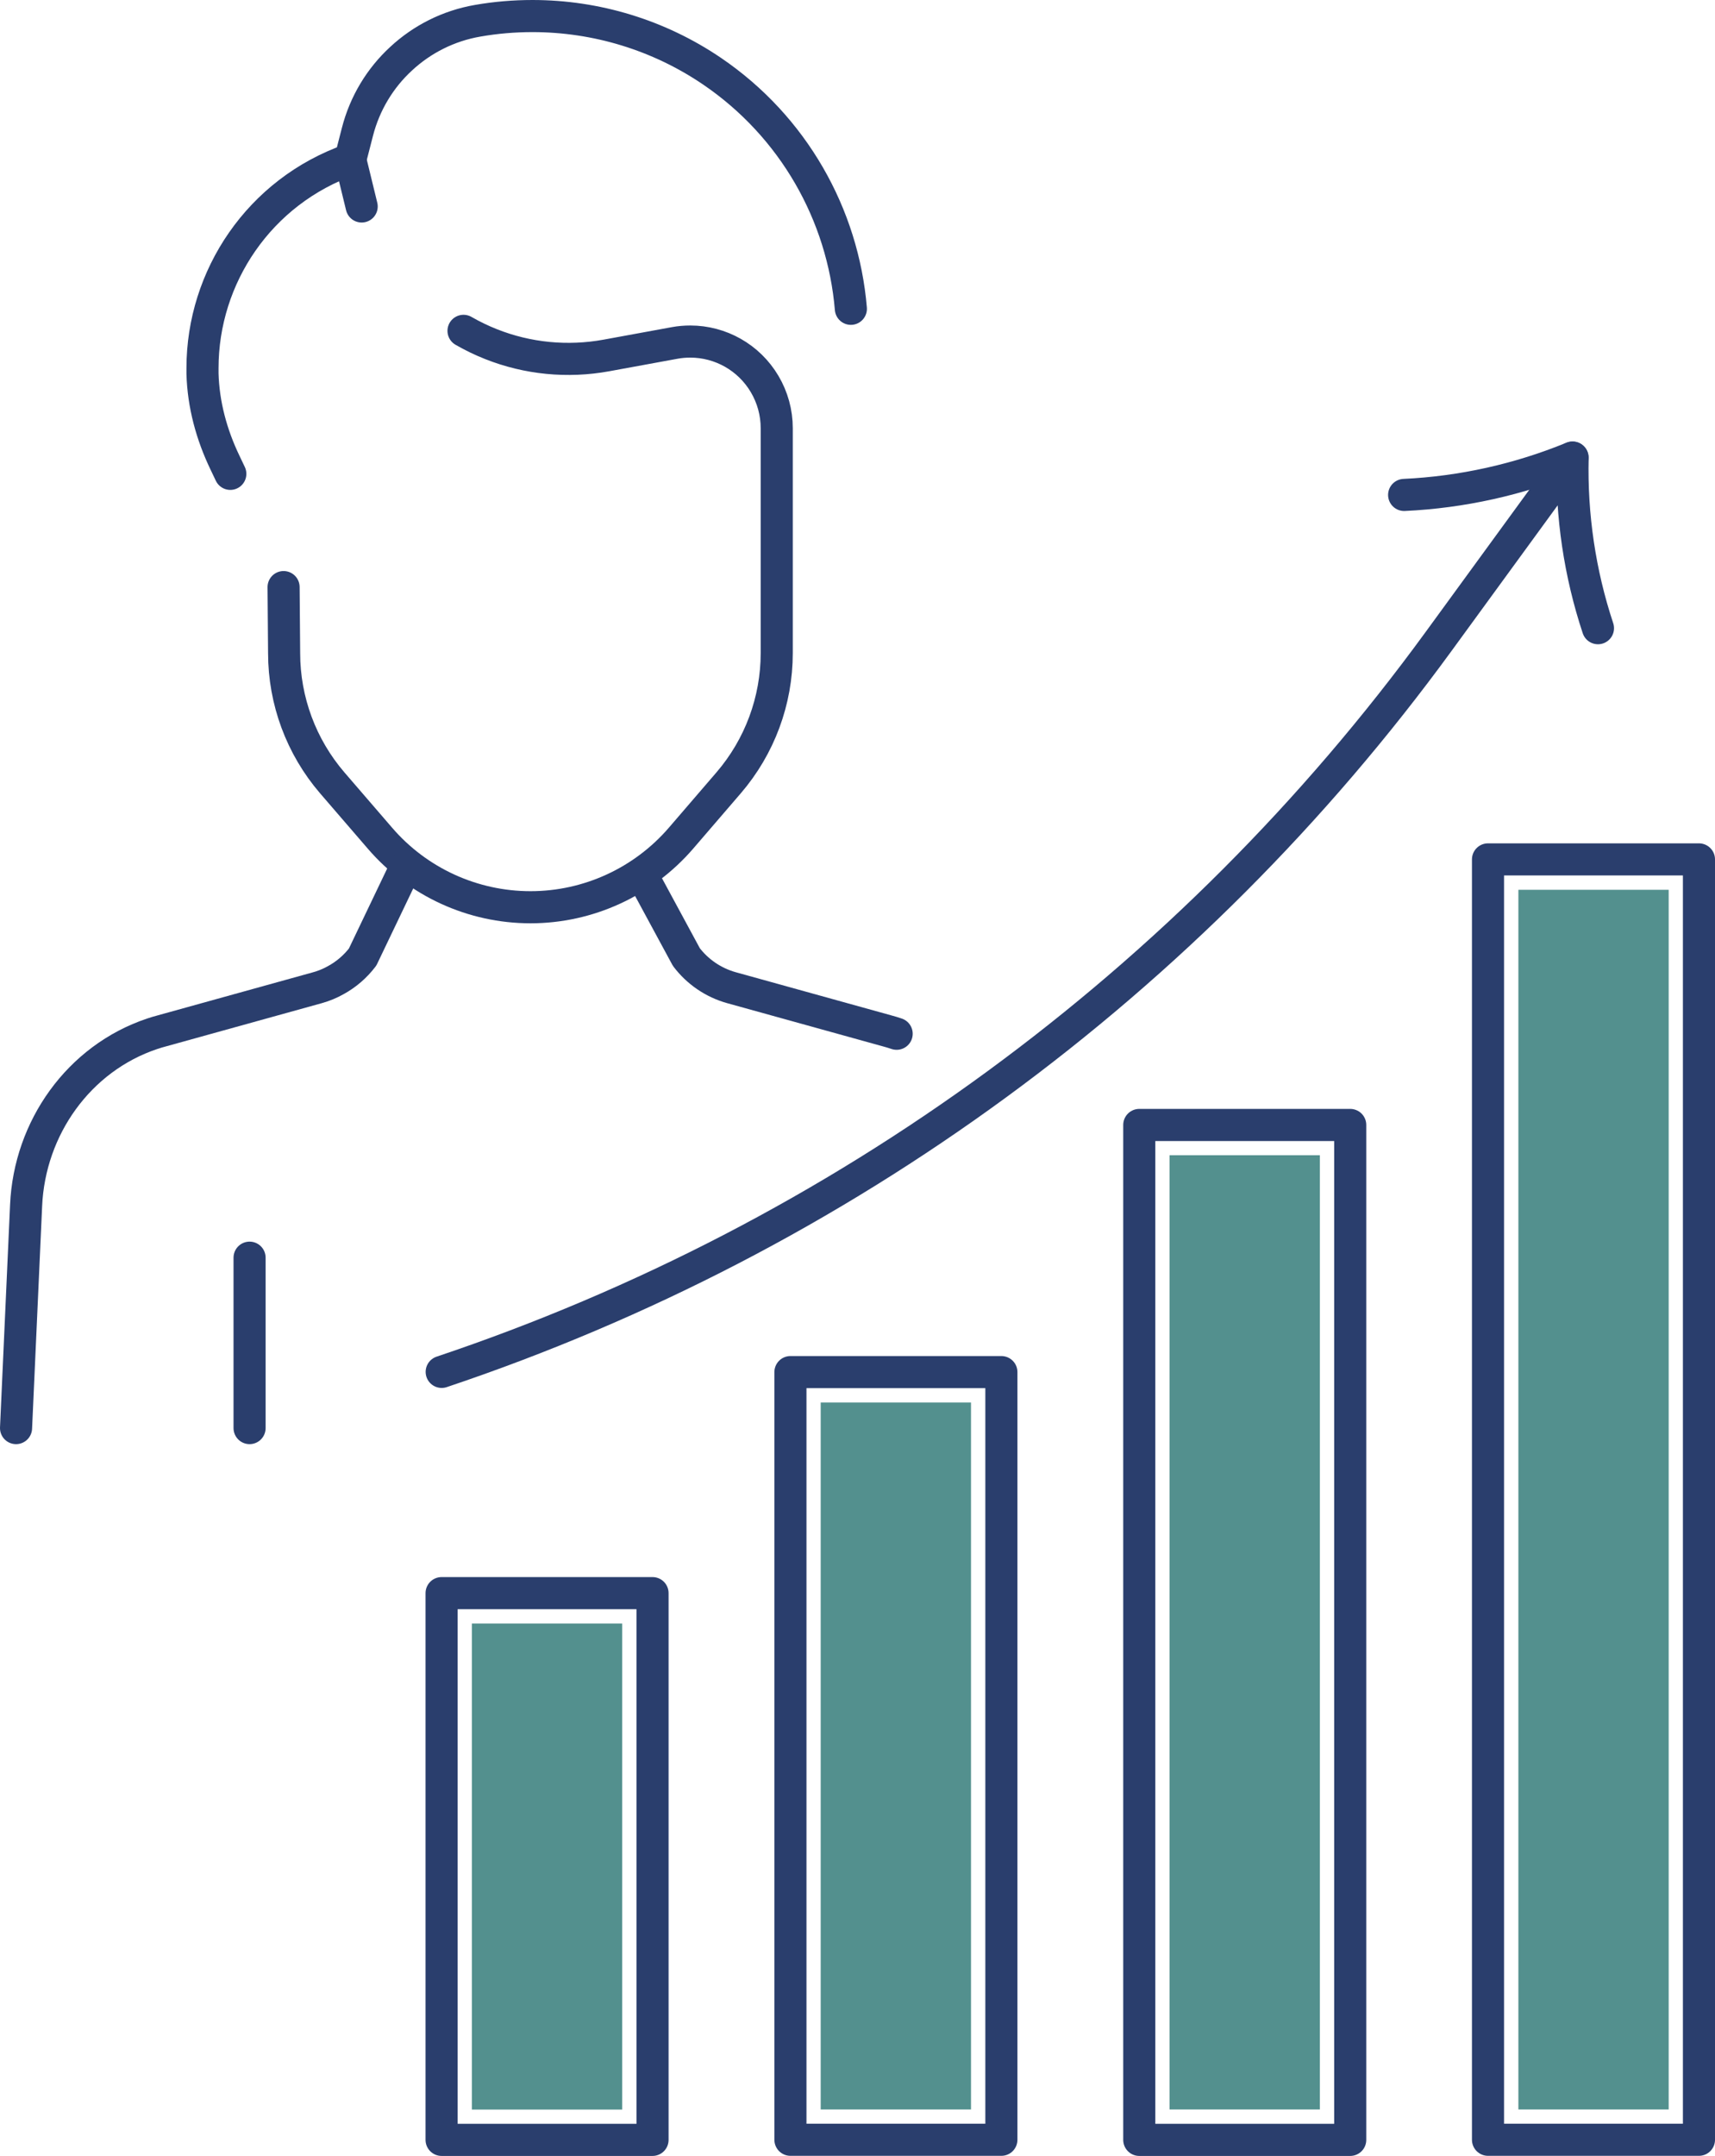
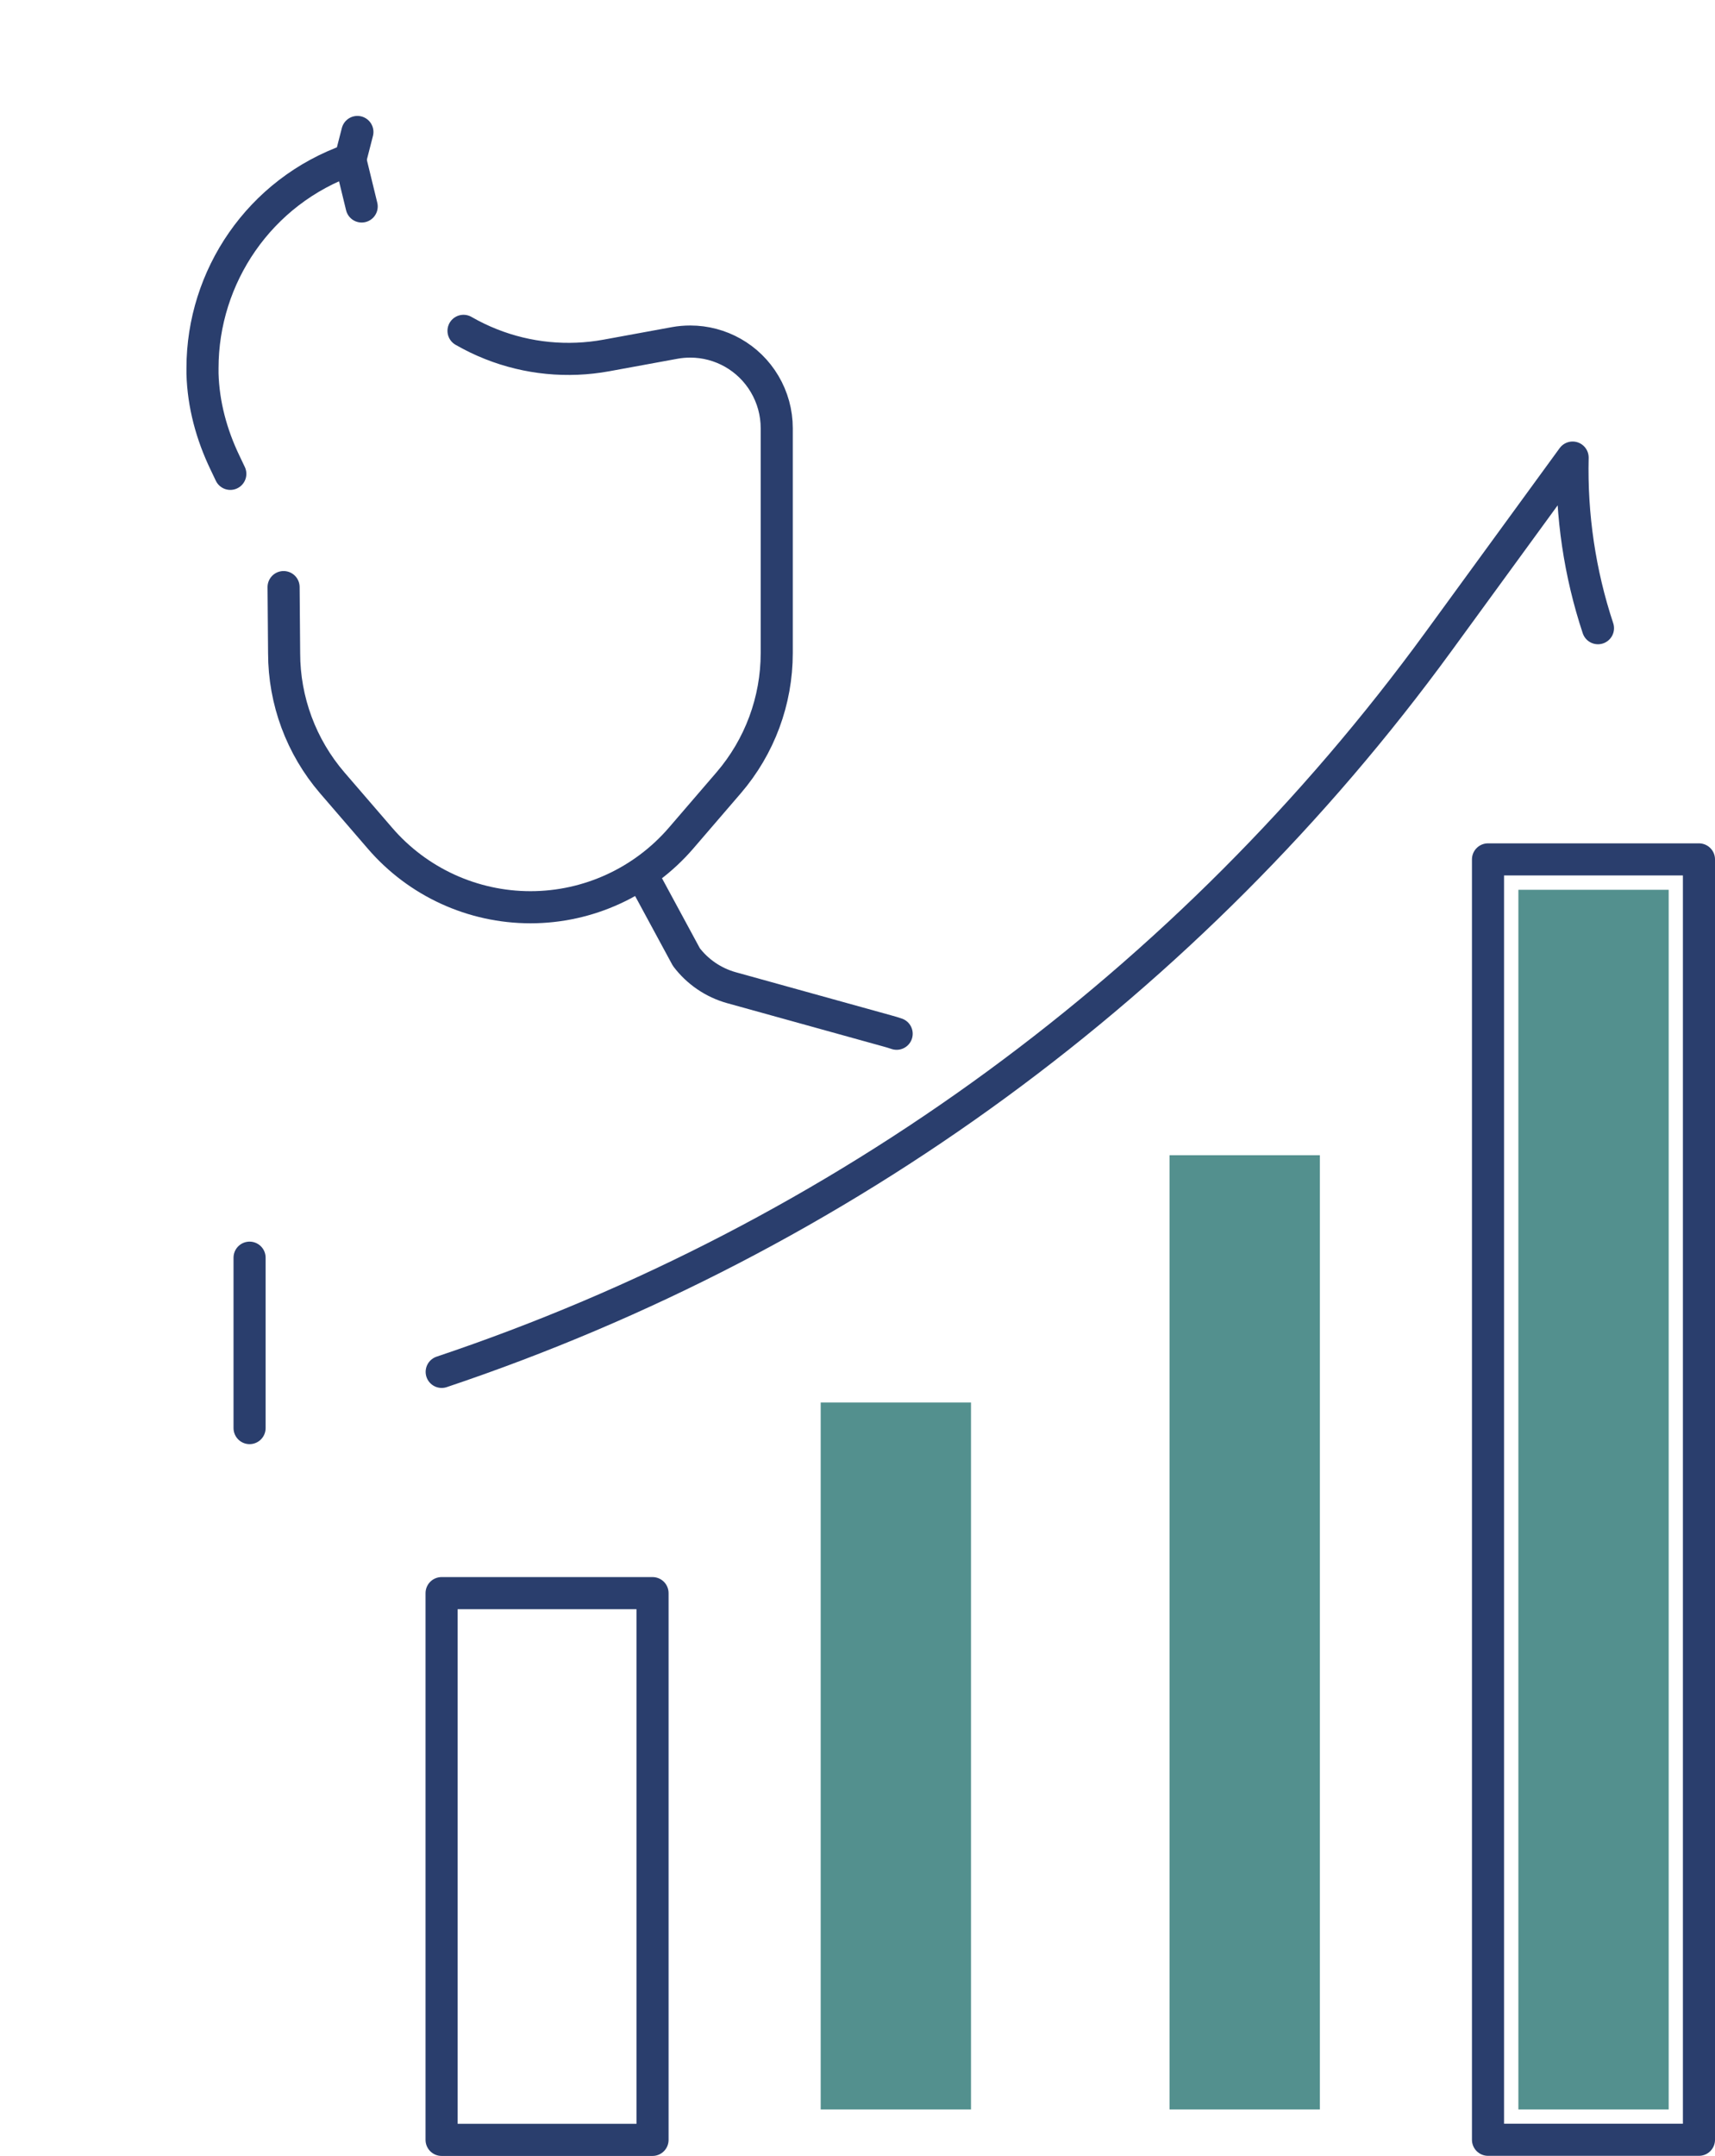
<svg xmlns="http://www.w3.org/2000/svg" viewBox="0 0 160.32 201.42">
-   <path d="m21.53,44.27l-.5-1.05c-1.25-2.6-2.02-5.42-2.1-8.31v-.52c0-8.52,5.31-16.5,13.82-19.49l.66-2.57c.69-2.69,2.13-5.05,4.09-6.85,1.95-1.81,4.42-3.07,7.15-3.54,1.71-.3,3.43-.44,5.13-.44,5.95,0,11.8,1.77,16.78,5.15,7.61,5.17,12.24,13.4,12.98,22.2" style="fill:none; stroke:#2a3e6d; stroke-linecap:round; stroke-linejoin:round; stroke-width:3px;" />
+   <path d="m21.53,44.27l-.5-1.05c-1.25-2.6-2.02-5.42-2.1-8.31v-.52c0-8.52,5.31-16.5,13.82-19.49l.66-2.57" style="fill:none; stroke:#2a3e6d; stroke-linecap:round; stroke-linejoin:round; stroke-width:3px;" />
  <line x1="33.81" y1="19.29" x2="32.74" y2="14.9" style="fill:none; stroke:#2a3e6d; stroke-linecap:round; stroke-linejoin:round; stroke-width:3px;" />
  <path d="m43.33,30.91c.82.47,1.68.89,2.57,1.24,3.42,1.36,7.16,1.72,10.78,1.06l6.39-1.17c.49-.09.98-.13,1.46-.13,2.82,0,5.48,1.48,6.95,3.97.74,1.25,1.13,2.67,1.13,4.12v21.02c0,4.45-1.6,8.75-4.5,12.12l-4.45,5.17c-3.53,4.09-8.66,6.45-14.07,6.45h0c-5.4,0-10.54-2.35-14.07-6.45l-4.46-5.17c-2.9-3.37-4.5-7.67-4.5-12.12l-.05-6.17" style="fill:none; stroke:#2a3e6d; stroke-linecap:round; stroke-linejoin:round; stroke-width:3px;" />
-   <path d="m1.5,133.42l.94-20.8c.32-7.24,4.92-13.74,11.79-16.04.31-.1.62-.2.94-.28l14.5-4.02c.61-.17,1.19-.41,1.72-.71.99-.54,1.84-1.28,2.51-2.16l4.05-8.46" style="fill:none; stroke:#2a3e6d; stroke-linecap:round; stroke-linejoin:round; stroke-width:3px;" />
  <path d="m83.82,96.58c-.31-.1-.61-.2-.93-.28l-9.34-2.59-5.16-1.43c-1.73-.48-3.2-1.51-4.23-2.87l-4.08-7.54" style="fill:none; stroke:#2a3e6d; stroke-linecap:round; stroke-linejoin:round; stroke-width:3px;" />
  <line x1="23.33" y1="133.42" x2="23.33" y2="117.5" style="fill:none; stroke:#2a3e6d; stroke-linecap:round; stroke-linejoin:round; stroke-width:3px;" />
-   <rect x="73.89" y="128.19" width="19.72" height="71.72" style="fill:none; stroke:#2a3e6d; stroke-linecap:round; stroke-linejoin:round; stroke-width:3px;" />
  <rect x="76.72" y="131.03" width="14.05" height="66.05" style="fill:#53908e;" />
  <rect x="41.28" y="148.84" width="19.72" height="51.08" style="fill:none; stroke:#2a3e6d; stroke-linecap:round; stroke-linejoin:round; stroke-width:3px;" />
-   <rect x="44.11" y="151.68" width="14.05" height="45.41" style="fill:#53908e;" />
-   <rect x="106.5" y="105.1" width="19.72" height="94.82" style="fill:none; stroke:#2a3e6d; stroke-linecap:round; stroke-linejoin:round; stroke-width:3px;" />
  <rect x="109.33" y="107.93" width="14.05" height="89.15" style="fill:#53908e;" />
  <rect x="139.1" y="80.29" width="19.72" height="119.62" style="fill:none; stroke:#2a3e6d; stroke-linecap:round; stroke-linejoin:round; stroke-width:3px;" />
  <rect x="141.94" y="83.13" width="14.05" height="113.95" style="fill:#53908e;" />
-   <path d="m146.99,42.75c-4.99,2.05-10.34,3.24-15.73,3.49" style="fill:none; stroke:#2a3e6d; stroke-linecap:round; stroke-linejoin:round; stroke-width:3px;" />
  <path d="m149.38,58.69c-1.7-5.12-2.5-10.54-2.37-15.94l-12.53,17.18c-23.24,31.86-55.8,55.7-93.19,68.24h0" style="fill:none; stroke:#2a3e6d; stroke-linecap:round; stroke-linejoin:round; stroke-width:3px;" />
</svg>